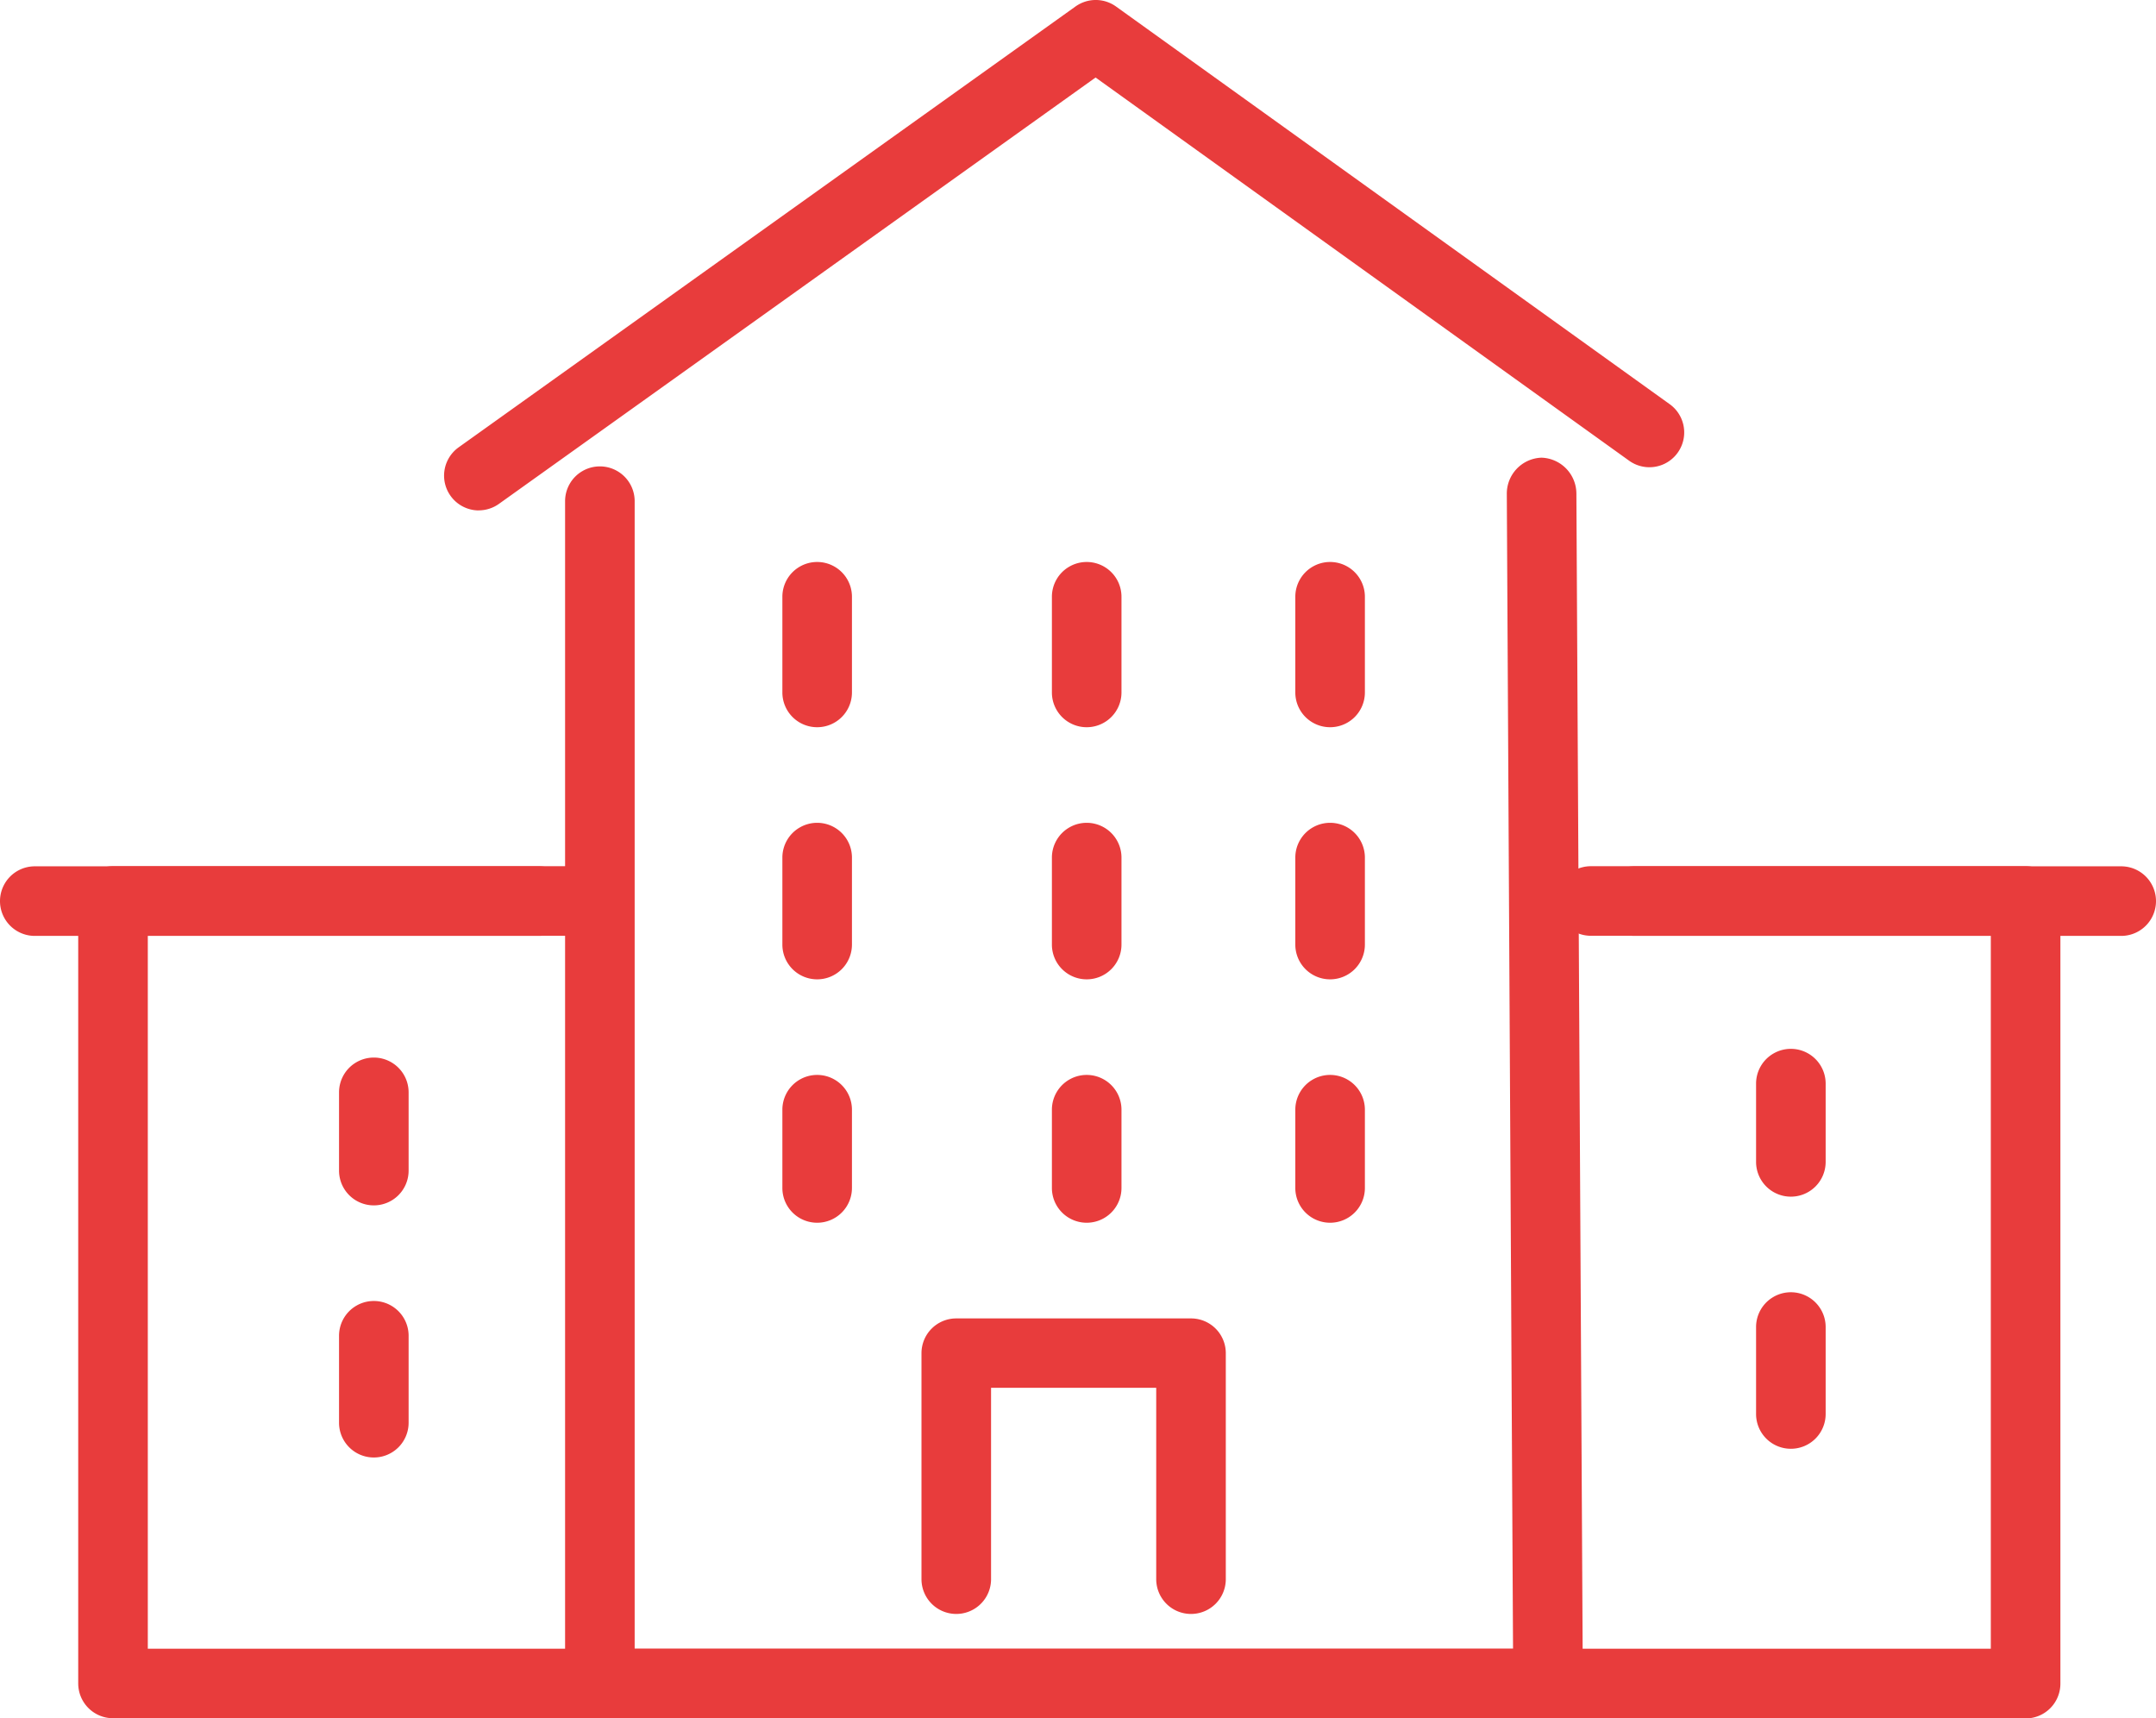
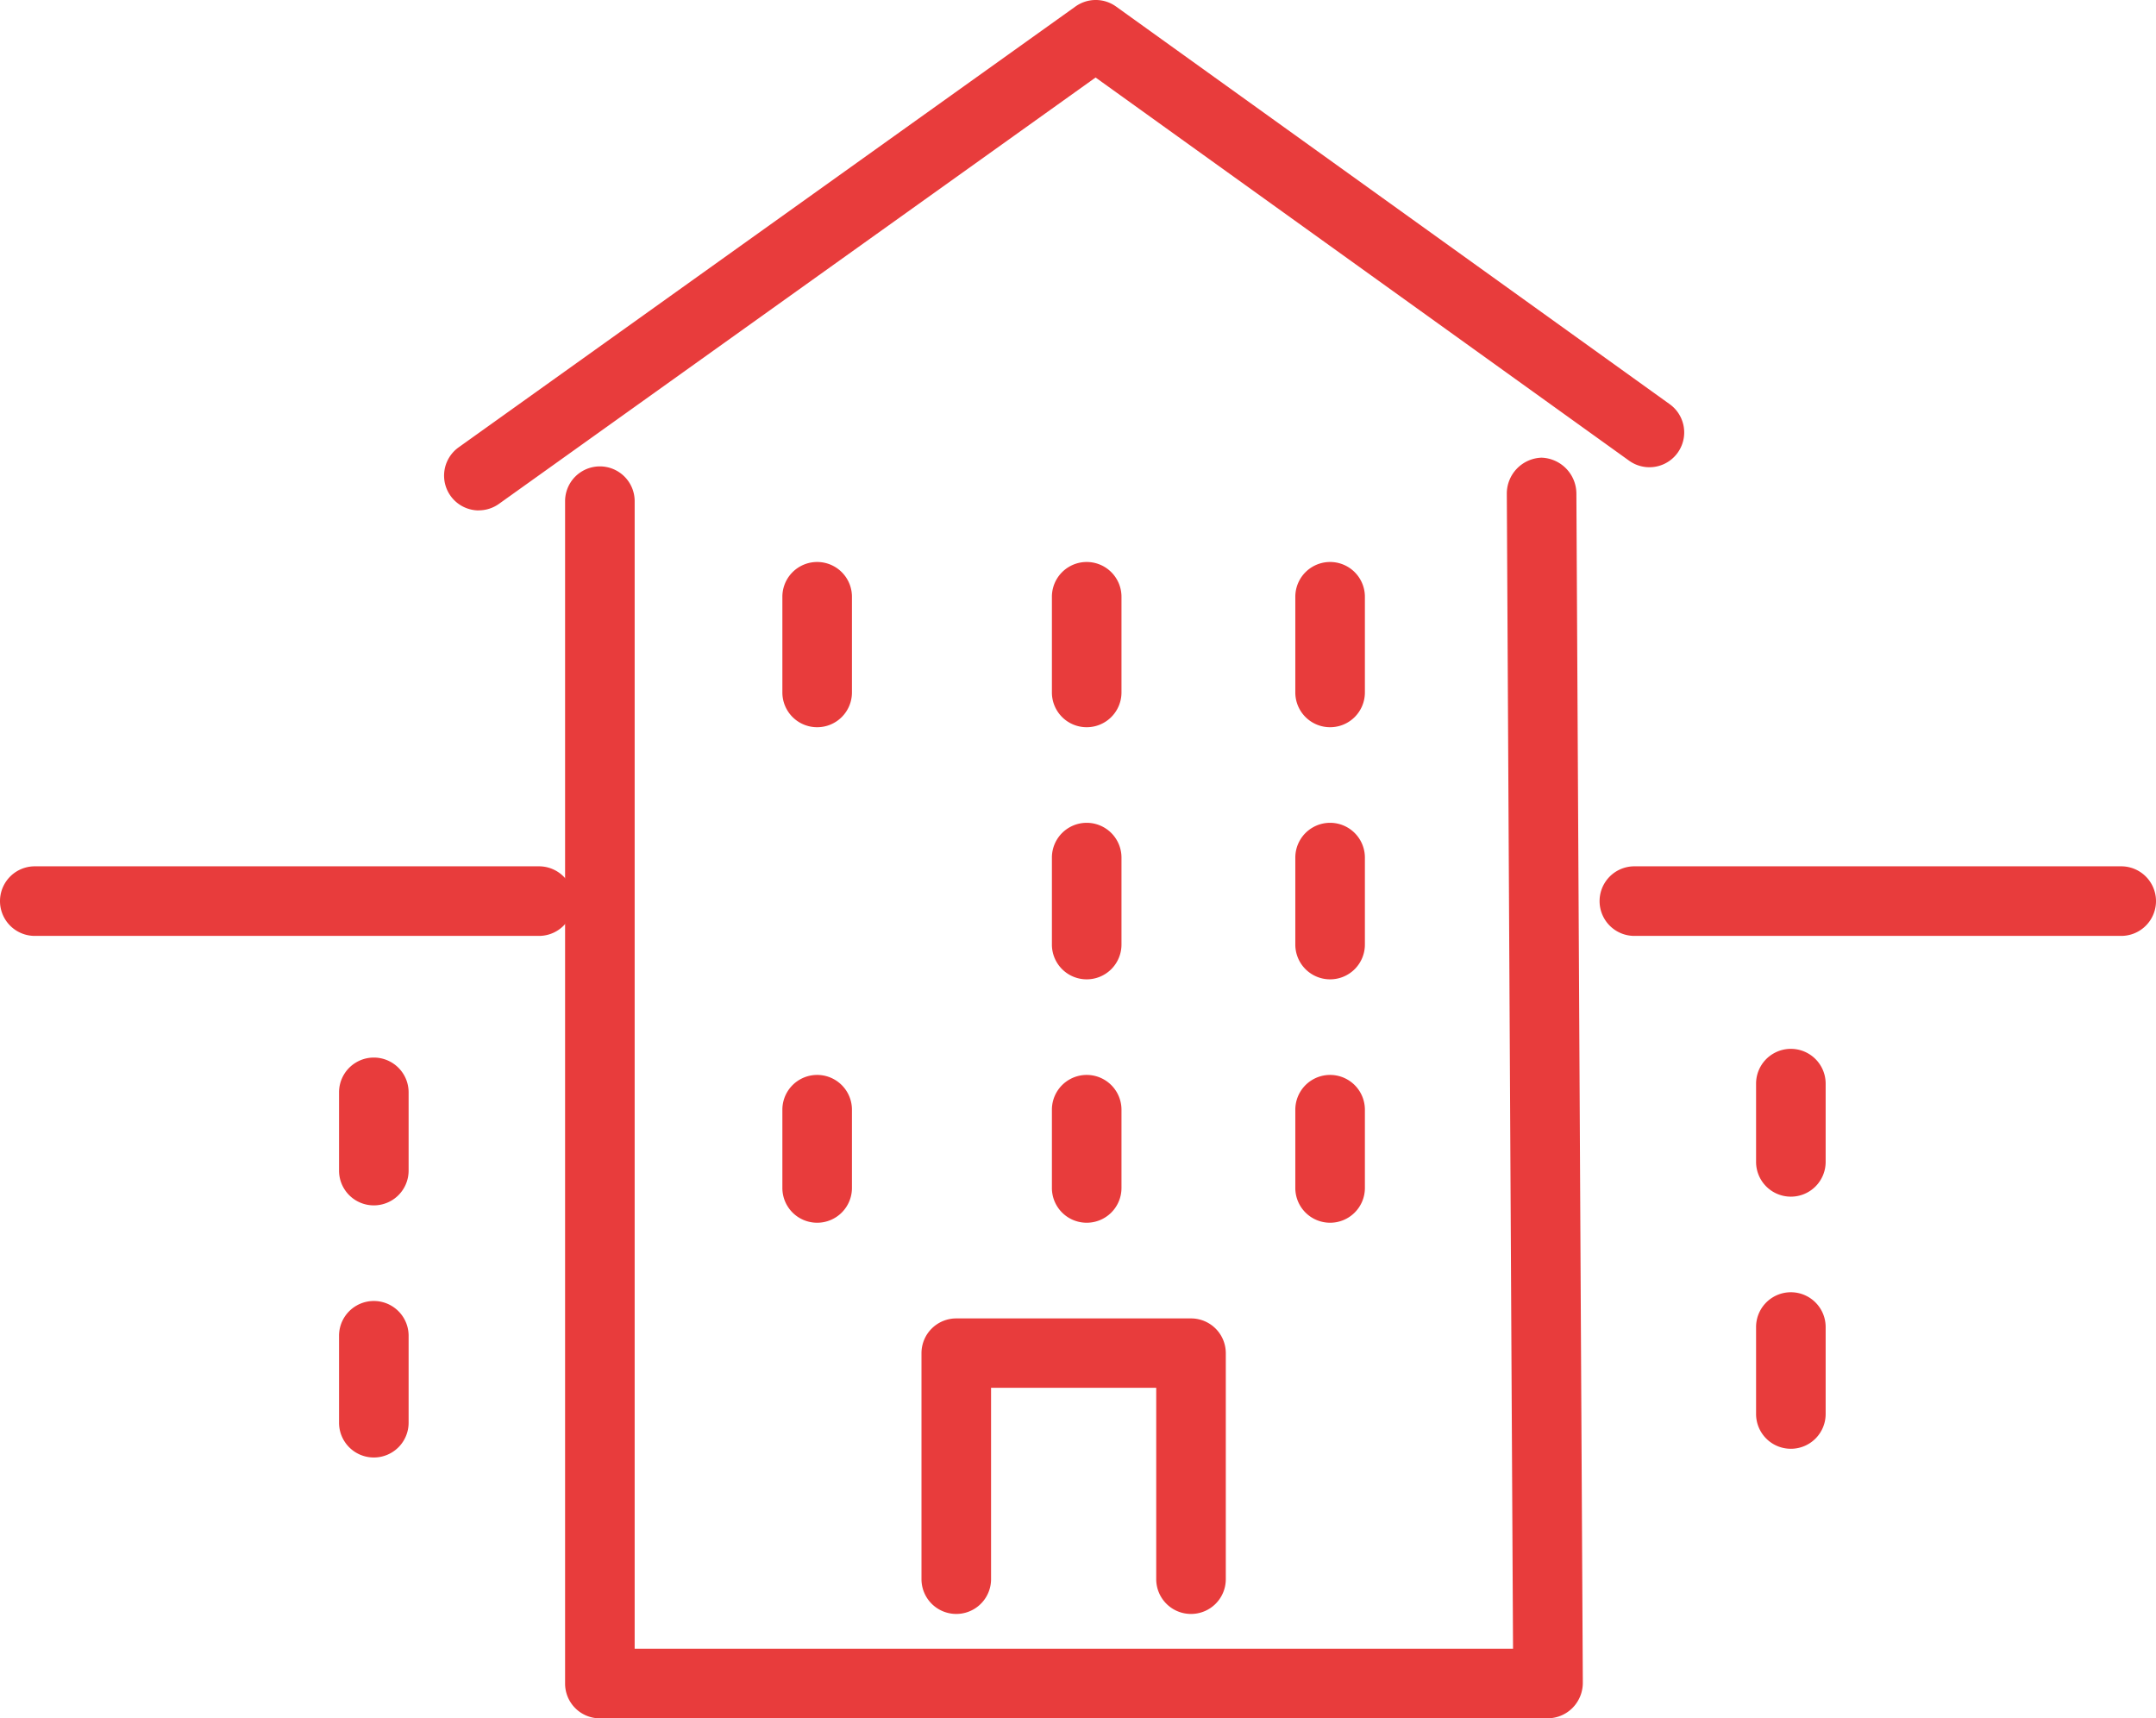
<svg xmlns="http://www.w3.org/2000/svg" width="93.518" height="74.53" viewBox="0 0 93.518 74.53">
  <g id="Group_15294" data-name="Group 15294" transform="translate(-18157.348 -4718.046)">
    <path id="Path_69513" data-name="Path 69513" d="M3107.642,1387.242a1.509,1.509,0,0,1-.876-2.736l26.758-19.122a1.509,1.509,0,0,1,1.755,0l24.019,17.25a1.509,1.509,0,1,1-1.761,2.451l-23.142-16.62-25.879,18.492a1.514,1.514,0,0,1-.876.282Z" transform="translate(15070.475 3352.943)" fill="#e83c3c" />
    <path id="Path_69514" data-name="Path 69514" d="M3295.827,1493.368h-21.117a1.509,1.509,0,1,1,0-3.018h21.117a1.509,1.509,0,0,1,0,3.018Z" transform="translate(14953.53 3265.271)" fill="#e83c3c" />
    <path id="Path_69515" data-name="Path 69515" d="M3065.309,1493.368h-21.87a1.509,1.509,0,0,1,0-3.018h21.87a1.509,1.509,0,1,1,0,3.018Z" transform="translate(15115.418 3265.271)" fill="#e83c3c" />
    <path id="Path_69516" data-name="Path 69516" d="M3166.264,1485.949h-41.125a1.508,1.508,0,0,1-1.509-1.509v-51.283a1.509,1.509,0,0,1,3.018,0v49.774h38.1l-.27-50.083a1.559,1.559,0,0,1,1.5-1.578h.009a1.565,1.565,0,0,1,1.509,1.563l.279,51.568a1.548,1.548,0,0,1-.438,1.086,1.519,1.519,0,0,1-1.068.459Z" transform="translate(15058.229 3306.627)" fill="#e83c3c" />
    <path id="Path_69517" data-name="Path 69517" d="M3186.851,1568.522a1.508,1.508,0,0,1-1.509-1.509v-8.3h-7.164v8.3a1.509,1.509,0,0,1-3.018,0v-9.8a1.508,1.508,0,0,1,1.509-1.509h10.182a1.508,1.508,0,0,1,1.509,1.509v9.8A1.508,1.508,0,0,1,3186.851,1568.522Z" transform="translate(15022.158 3219.526)" fill="#e83c3c" />
    <path id="Path_69518" data-name="Path 69518" d="M3156.559,1453.517a1.508,1.508,0,0,1-1.509-1.509v-4.149a1.509,1.509,0,1,1,3.018,0v4.149A1.508,1.508,0,0,1,3156.559,1453.517Z" transform="translate(15036.234 3296.071)" fill="#e83c3c" />
    <path id="Path_69519" data-name="Path 69519" d="M3195.529,1453.517a1.508,1.508,0,0,1-1.509-1.509v-4.149a1.509,1.509,0,0,1,3.018,0v4.149A1.508,1.508,0,0,1,3195.529,1453.517Z" transform="translate(15008.955 3296.071)" fill="#e83c3c" />
    <path id="Path_69520" data-name="Path 69520" d="M3230.719,1453.517a1.508,1.508,0,0,1-1.509-1.509v-4.149a1.509,1.509,0,1,1,3.018,0v4.149A1.508,1.508,0,0,1,3230.719,1453.517Z" transform="translate(14984.323 3296.071)" fill="#e83c3c" />
-     <path id="Path_69521" data-name="Path 69521" d="M3156.559,1490.849a1.508,1.508,0,0,1-1.509-1.509v-3.771a1.509,1.509,0,1,1,3.018,0v3.771A1.508,1.508,0,0,1,3156.559,1490.849Z" transform="translate(15036.234 3269.674)" fill="#e83c3c" />
    <path id="Path_69522" data-name="Path 69522" d="M3195.529,1490.849a1.508,1.508,0,0,1-1.509-1.509v-3.771a1.509,1.509,0,0,1,3.018,0v3.771A1.508,1.508,0,0,1,3195.529,1490.849Z" transform="translate(15008.955 3269.674)" fill="#e83c3c" />
    <path id="Path_69523" data-name="Path 69523" d="M3156.559,1526.921a1.508,1.508,0,0,1-1.509-1.509v-3.393a1.509,1.509,0,0,1,3.018,0v3.393A1.509,1.509,0,0,1,3156.559,1526.921Z" transform="translate(15036.234 3244.159)" fill="#e83c3c" />
    <path id="Path_69524" data-name="Path 69524" d="M3195.529,1526.921a1.508,1.508,0,0,1-1.509-1.509v-3.393a1.509,1.509,0,0,1,3.018,0v3.393A1.508,1.508,0,0,1,3195.529,1526.921Z" transform="translate(15008.955 3244.159)" fill="#e83c3c" />
    <path id="Path_69525" data-name="Path 69525" d="M3230.719,1490.849a1.508,1.508,0,0,1-1.509-1.509v-3.771a1.509,1.509,0,1,1,3.018,0v3.771A1.508,1.508,0,0,1,3230.719,1490.849Z" transform="translate(14984.323 3269.674)" fill="#e83c3c" />
    <path id="Path_69526" data-name="Path 69526" d="M3230.719,1526.921a1.508,1.508,0,0,1-1.509-1.509v-3.393a1.509,1.509,0,0,1,3.018,0v3.393A1.508,1.508,0,0,1,3230.719,1526.921Z" transform="translate(14984.323 3244.159)" fill="#e83c3c" />
-     <path id="Path_69527" data-name="Path 69527" d="M3137.707,1527.3h-82.958a1.509,1.509,0,0,1-1.509-1.509v-33.937a1.509,1.509,0,0,1,1.509-1.509h20.74a1.509,1.509,0,0,1,0,3.018h-19.231v30.922H3136.2v-30.922h-17.346a1.509,1.509,0,0,1,0-3.018h18.855a1.508,1.508,0,0,1,1.509,1.509V1525.8a1.508,1.508,0,0,1-1.509,1.509Z" transform="translate(15107.501 3265.271)" fill="#e83c3c" />
    <path id="Path_69528" data-name="Path 69528" d="M3297.339,1523.151a1.508,1.508,0,0,1-1.509-1.509v-3.393a1.509,1.509,0,0,1,3.018,0v3.393A1.508,1.508,0,0,1,3297.339,1523.151Z" transform="translate(14937.689 3246.798)" fill="#e83c3c" />
    <path id="Path_69529" data-name="Path 69529" d="M3297.339,1558.719a1.508,1.508,0,0,1-1.509-1.509v-3.771a1.509,1.509,0,0,1,3.018,0v3.771A1.508,1.508,0,0,1,3297.339,1558.719Z" transform="translate(14937.689 3222.165)" fill="#e83c3c" />
    <path id="Path_69530" data-name="Path 69530" d="M3092.459,1524.411a1.508,1.508,0,0,1-1.509-1.509v-3.393a1.509,1.509,0,0,1,3.018,0v3.393A1.508,1.508,0,0,1,3092.459,1524.411Z" transform="translate(15081.104 3245.916)" fill="#e83c3c" />
    <path id="Path_69531" data-name="Path 69531" d="M3092.459,1559.979a1.508,1.508,0,0,1-1.509-1.509V1554.7a1.509,1.509,0,0,1,3.018,0v3.771A1.508,1.508,0,0,1,3092.459,1559.979Z" transform="translate(15081.104 3221.283)" fill="#e83c3c" />
  </g>
</svg>